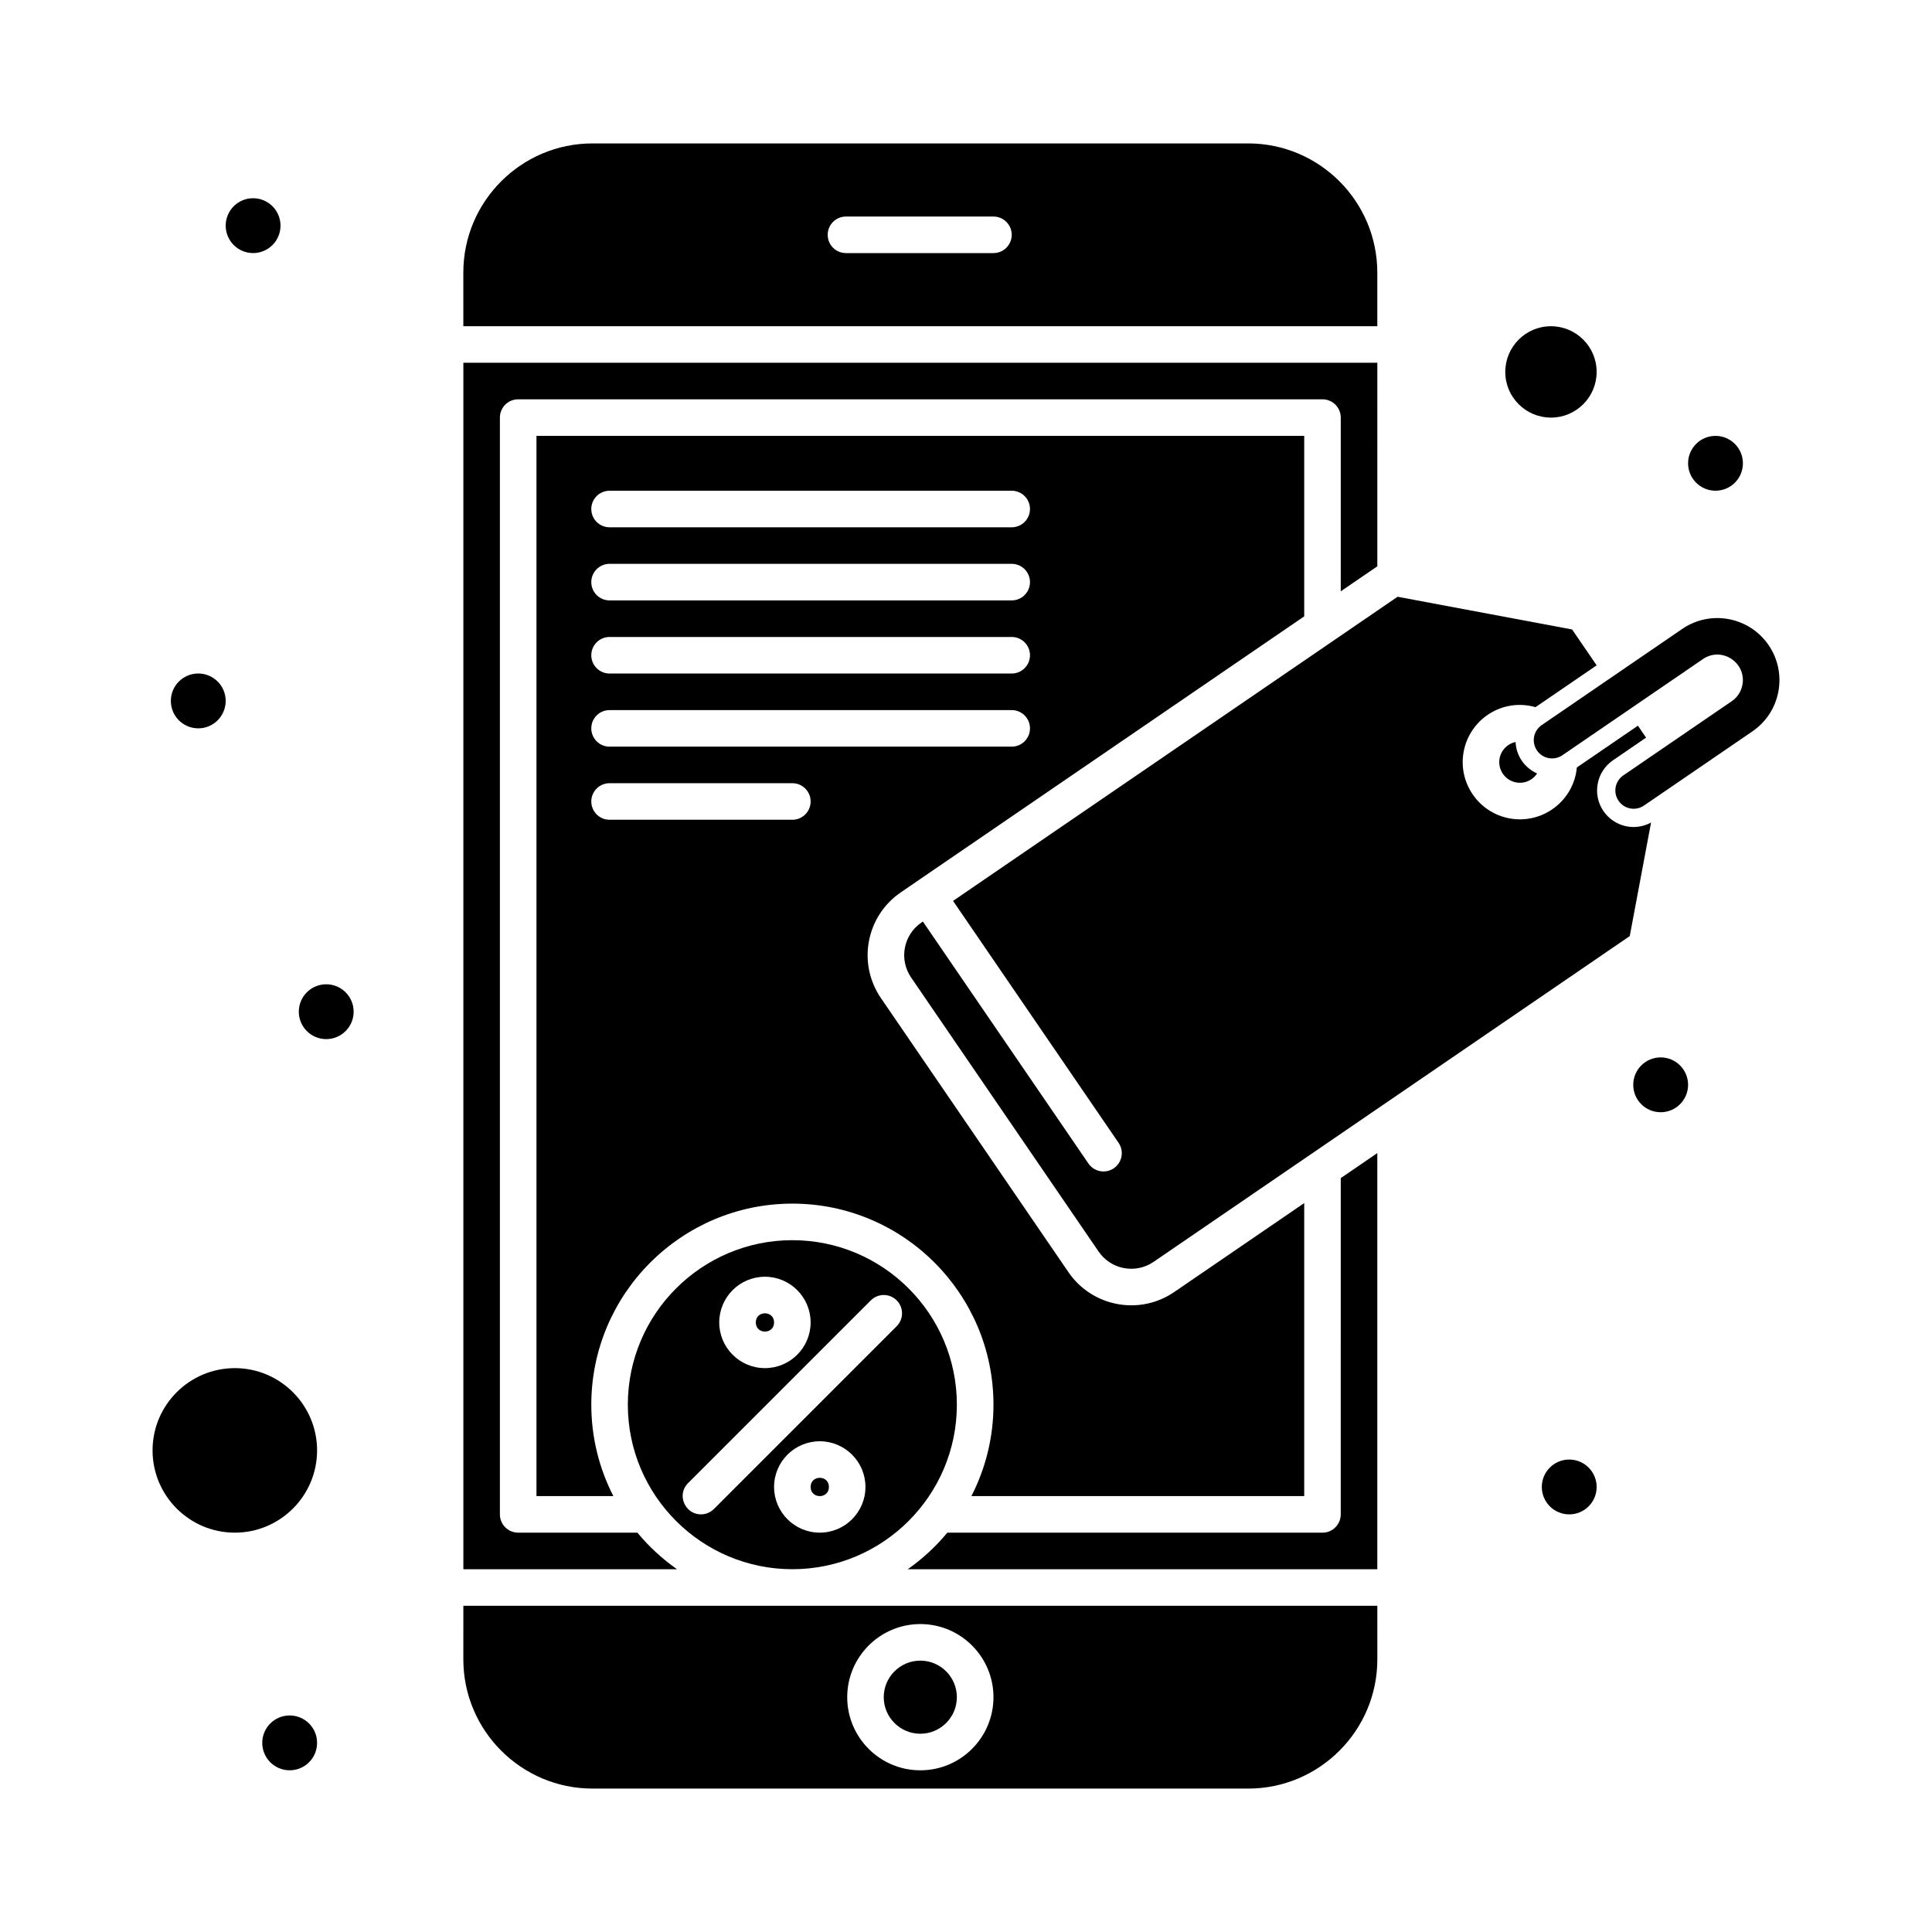
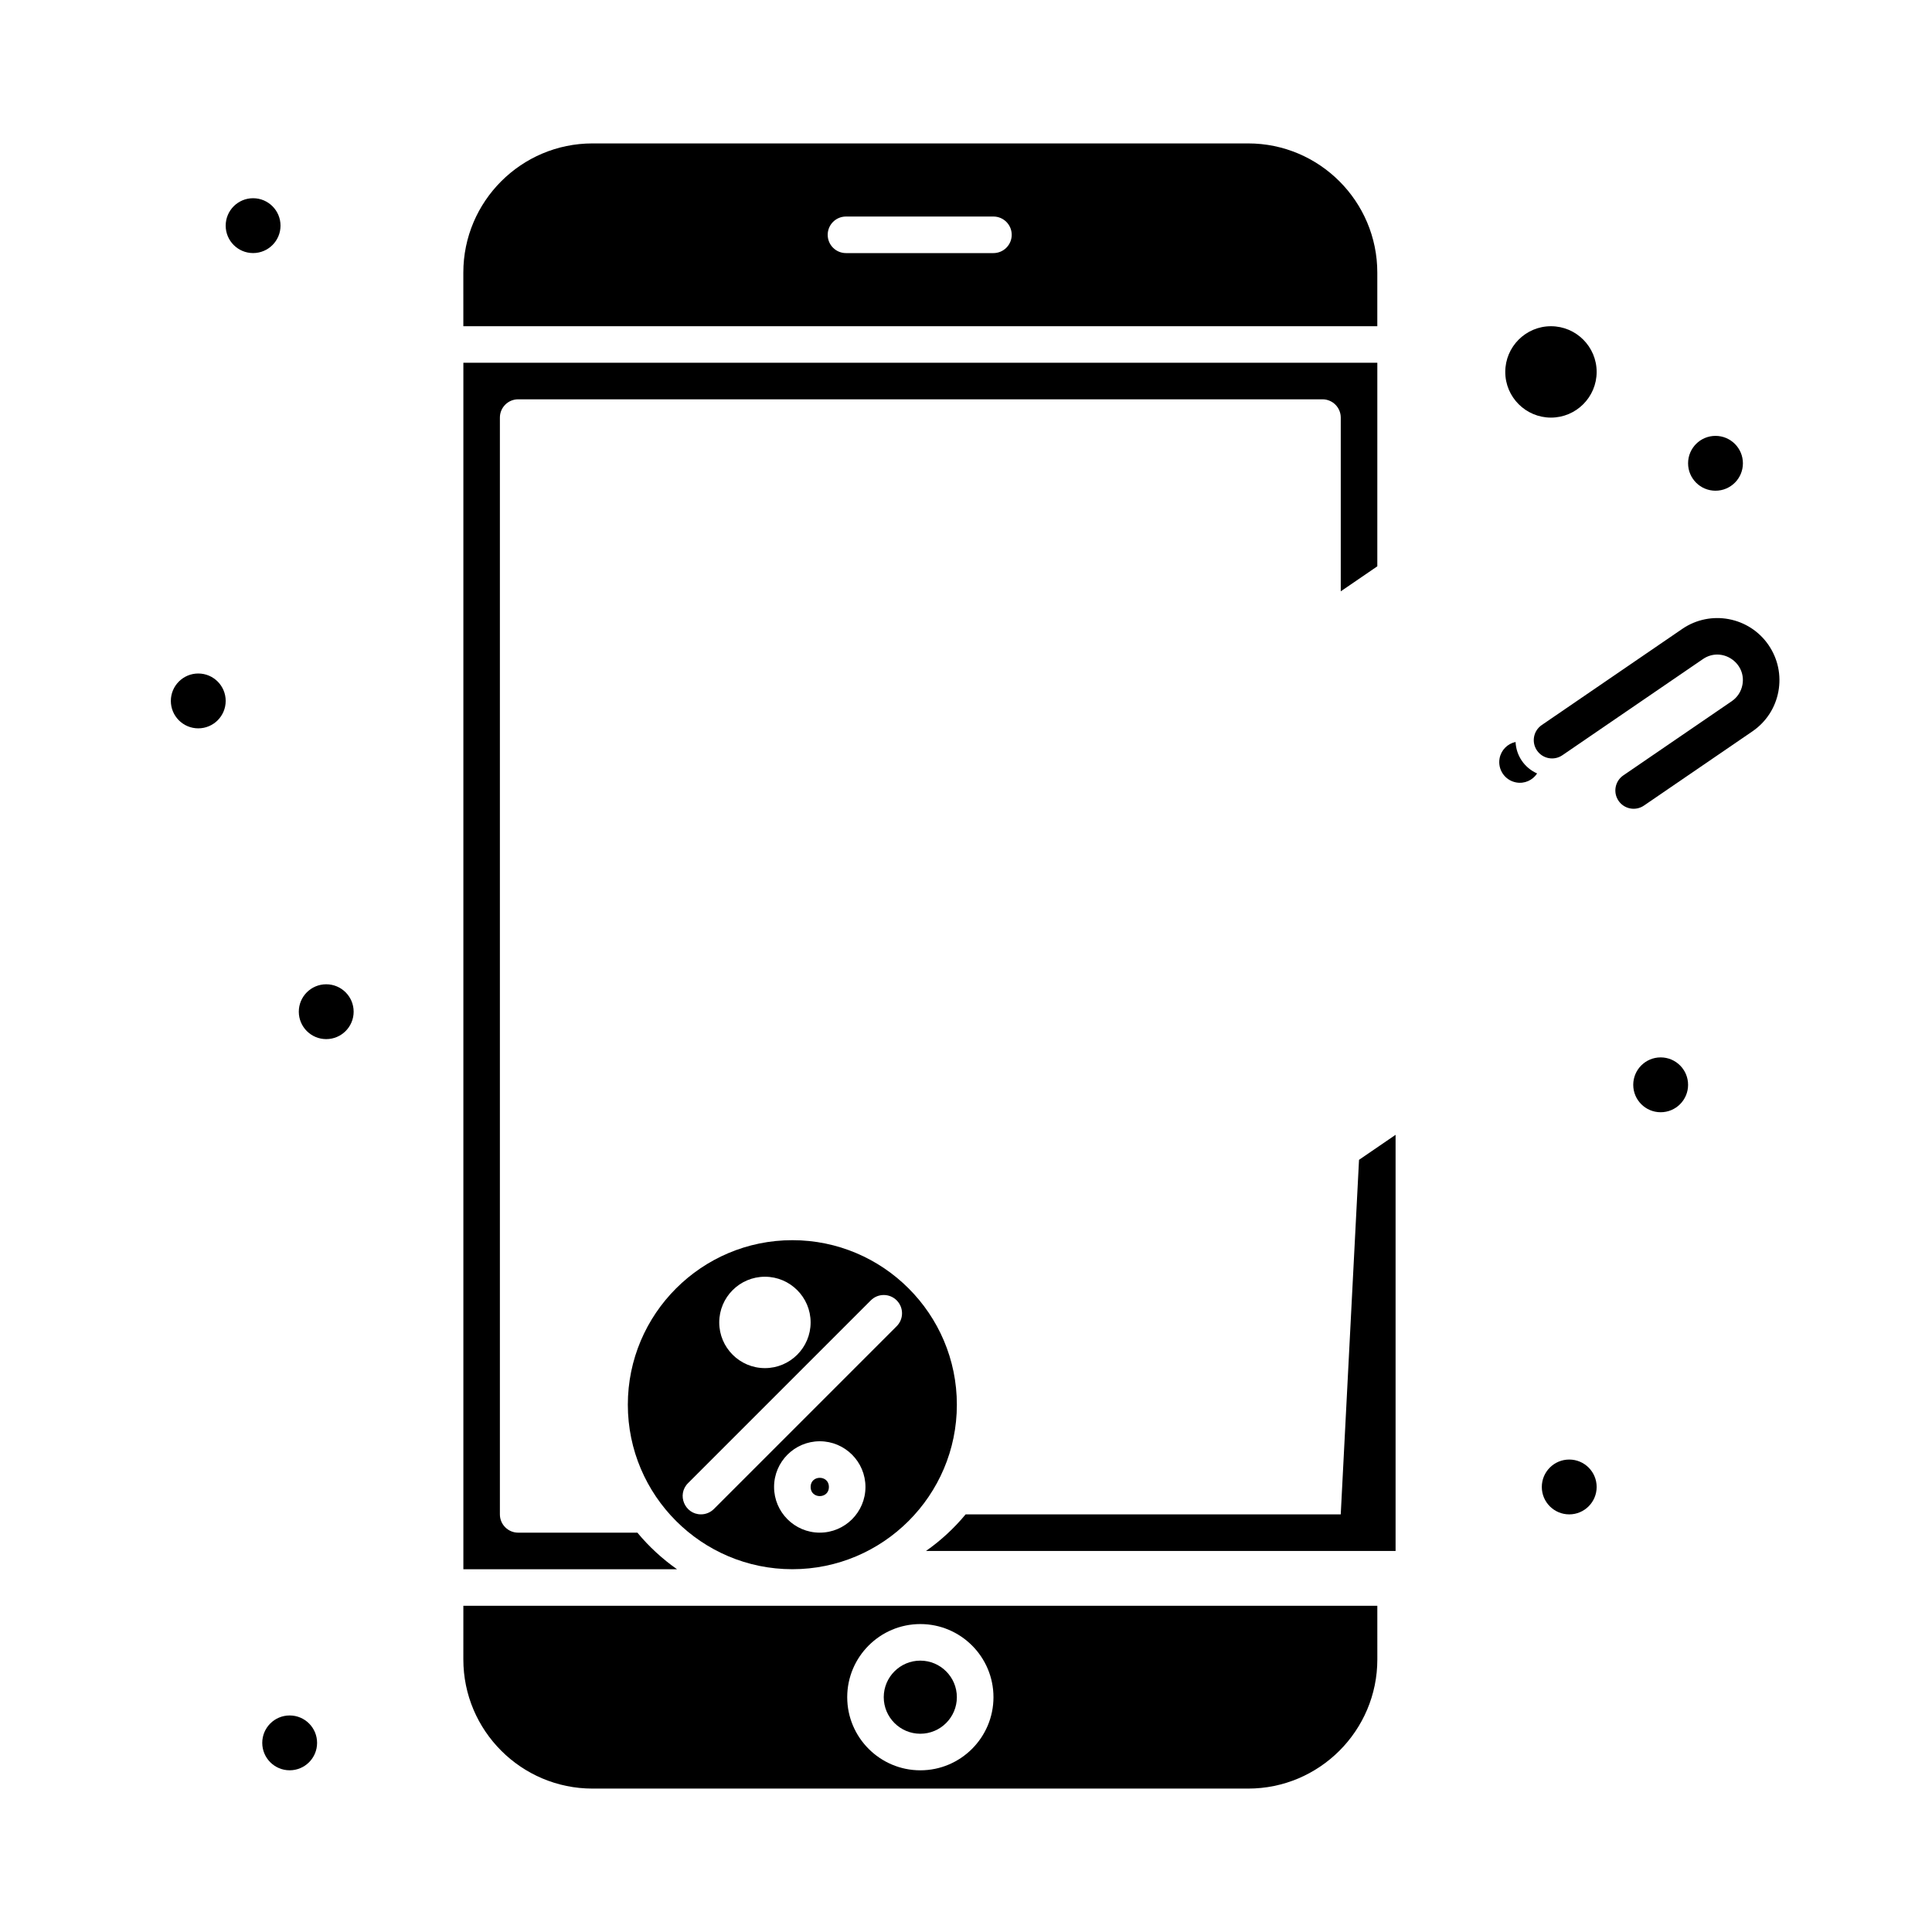
<svg xmlns="http://www.w3.org/2000/svg" fill="#000000" width="800px" height="800px" version="1.1" viewBox="144 144 512 512">
  <g>
-     <path d="m349.14 494.46c0 3.231-4.844 3.231-4.844 0 0-3.227 4.844-3.227 4.844 0" />
    <path d="m353.98 472.66c-24.039 0-43.598 19.559-43.598 43.598 0 24.043 19.559 43.598 43.598 43.598 24.039 0 43.598-19.559 43.598-43.598 0.004-24.039-19.555-43.598-43.598-43.598zm-7.266 9.688c6.68 0 12.109 5.434 12.109 12.109 0 6.68-5.434 12.109-12.109 12.109-6.68 0-12.109-5.434-12.109-12.109 0-6.676 5.434-12.109 12.109-12.109zm14.531 67.82c-6.68 0-12.109-5.434-12.109-12.109 0-6.68 5.434-12.109 12.109-12.109 6.68 0 12.109 5.434 12.109 12.109 0.004 6.676-5.43 12.109-12.109 12.109zm20.383-54.707-48.441 48.441c-0.945 0.945-2.188 1.418-3.426 1.418-4.269 0-6.492-5.203-3.426-8.27l48.441-48.441c1.891-1.891 4.961-1.891 6.852 0 1.891 1.895 1.891 4.961 0 6.852z" />
    <path d="m387.89 603.46c5.344 0 9.688-4.348 9.688-9.688 0-5.344-4.348-9.688-9.688-9.688s-9.688 4.348-9.688 9.688c0 5.34 4.348 9.688 9.688 9.688z" />
    <path d="m363.67 538.06c0 3.231-4.848 3.231-4.848 0s4.848-3.231 4.848 0" />
    <path d="m555.02 254.67c6.68 0 12.109-5.434 12.109-12.109 0-6.68-5.434-12.109-12.109-12.109-6.68 0-12.109 5.434-12.109 12.109-0.004 6.68 5.43 12.109 12.109 12.109z" />
    <path d="m312.91 550.17h-31.59c-2.676 0-4.844-2.168-4.844-4.844v-290.66c0-2.676 2.168-4.844 4.844-4.844h213.15c2.676 0 4.844 2.168 4.844 4.844v46.043l9.688-6.629 0.004-53.945h-242.21v319.73h56.617c-3.914-2.754-7.453-6.012-10.496-9.691z" />
-     <path d="m206.23 506.57c-12.02 0-21.801 9.781-21.801 21.801s9.781 21.801 21.801 21.801 21.801-9.781 21.801-21.801c-0.004-12.023-9.781-21.801-21.801-21.801z" />
    <path d="m509 216.24c0-18.879-15.355-34.234-34.23-34.234h-173.75c-18.875 0-34.234 15.355-34.234 34.234l0.004 14.207h242.21zm-101.73-5.168h-39.078c-2.676 0-4.844-2.168-4.844-4.844 0-2.676 2.168-4.844 4.844-4.844h39.078c2.676 0 4.844 2.168 4.844 4.844 0 2.676-2.168 4.844-4.844 4.844z" />
-     <path d="m382.71 380.49 106.92-73.148v-47.828h-203.46v280.97h20.379c-3.731-7.273-5.848-15.5-5.848-24.223 0-29.383 23.906-53.289 53.289-53.289s53.289 23.906 53.289 53.289c0 8.719-2.117 16.949-5.848 24.223h88.199v-77.652l-34.453 23.57c-9.242 6.324-21.781 3.871-28.027-5.258l-49.691-72.633c-6.297-9.191-3.945-21.727 5.254-28.02zm-77.168-106.44h106.57c2.676 0 4.844 2.168 4.844 4.844s-2.168 4.844-4.844 4.844h-106.57c-2.676 0-4.844-2.168-4.844-4.844s2.168-4.844 4.844-4.844zm0 19.375h106.57c2.676 0 4.844 2.168 4.844 4.844s-2.168 4.844-4.844 4.844h-106.57c-2.676 0-4.844-2.168-4.844-4.844s2.168-4.844 4.844-4.844zm0 19.379h106.57c2.676 0 4.844 2.168 4.844 4.844s-2.168 4.844-4.844 4.844h-106.57c-2.676 0-4.844-2.168-4.844-4.844s2.168-4.844 4.844-4.844zm48.441 48.441h-48.441c-2.676 0-4.844-2.168-4.844-4.844 0-2.676 2.168-4.844 4.844-4.844h48.441c2.676 0 4.844 2.168 4.844 4.844 0 2.676-2.168 4.844-4.844 4.844zm-48.441-19.375c-2.676 0-4.844-2.168-4.844-4.844 0-2.676 2.168-4.844 4.844-4.844h106.57c2.676 0 4.844 2.168 4.844 4.844 0 2.676-2.168 4.844-4.844 4.844z" />
-     <path d="m499.31 545.33c0 2.676-2.168 4.844-4.844 4.844h-99.414c-3.043 3.68-6.578 6.934-10.492 9.688h124.44v-110.28l-9.688 6.629z" />
+     <path d="m499.31 545.33h-99.414c-3.043 3.68-6.578 6.934-10.492 9.688h124.44v-110.28l-9.688 6.629z" />
    <path d="m266.79 583.76c0 18.875 15.359 34.234 34.234 34.234h173.75c18.875 0 34.234-15.359 34.234-34.234l-0.004-14.211h-242.21zm121.11-9.367c10.688 0 19.379 8.691 19.379 19.379 0 10.684-8.691 19.379-19.379 19.379-10.684 0-19.379-8.691-19.379-19.379 0.004-10.688 8.695-19.379 19.379-19.379z" />
    <path d="m218.34 203.8c0 4.012-3.254 7.266-7.266 7.266s-7.266-3.254-7.266-7.266c0-4.016 3.254-7.269 7.266-7.269s7.266 3.254 7.266 7.269" />
    <path d="m203.81 329.75c0 4.016-3.254 7.269-7.269 7.269-4.012 0-7.266-3.254-7.266-7.269 0-4.012 3.254-7.266 7.266-7.266 4.016 0 7.269 3.254 7.269 7.266" />
    <path d="m605.89 266.78c0 4.012-3.254 7.266-7.266 7.266-4.016 0-7.266-3.254-7.266-7.266 0-4.016 3.25-7.269 7.266-7.269 4.012 0 7.266 3.254 7.266 7.269" />
    <path d="m591.36 431.49c0 4.012-3.254 7.266-7.269 7.266-4.012 0-7.266-3.254-7.266-7.266 0-4.016 3.254-7.269 7.266-7.269 4.016 0 7.269 3.254 7.269 7.269" />
    <path d="m567.13 538.06c0 4.012-3.254 7.266-7.266 7.266-4.016 0-7.269-3.254-7.269-7.266 0-4.016 3.254-7.266 7.269-7.266 4.012 0 7.266 3.25 7.266 7.266" />
    <path d="m237.72 412.11c0 4.012-3.254 7.266-7.269 7.266-4.012 0-7.266-3.254-7.266-7.266s3.254-7.266 7.266-7.266c4.016 0 7.269 3.254 7.269 7.266" />
    <path d="m228.03 605.88c0 4.012-3.25 7.266-7.266 7.266-4.012 0-7.266-3.254-7.266-7.266 0-4.016 3.254-7.266 7.266-7.266 4.016 0 7.266 3.25 7.266 7.266" />
    <path d="m545.64 340.63c-2.117 0.453-3.816 2.129-4.231 4.332-0.555 2.965 1.402 5.832 4.371 6.387 2.231 0.422 4.379-0.57 5.57-2.375-3.406-1.527-5.535-4.731-5.711-8.344z" />
-     <path d="m568.93 358.95c-3.016-4.41-1.883-10.449 2.527-13.465l8.773-6.004-2.164-3.168-16.188 11.074c-0.805 8.855-9.102 15.133-17.883 13.484-8.215-1.543-13.648-9.48-12.105-17.695 1.613-8.617 10.301-14.266 19.035-11.773l16.203-11.082-6.504-9.504-46.246-8.672c-12.992 8.891-103.09 70.527-117.81 80.602l43.871 64.121c1.512 2.207 0.945 5.223-1.262 6.734-2.223 1.52-5.234 0.93-6.734-1.262l-43.871-64.121-0.387 0.266c-4.781 3.269-6 9.781-2.731 14.562l49.691 72.633c3.231 4.727 9.742 6.027 14.559 2.731 11.738-8.031 113.01-77.316 126.2-86.336l5.644-30.094c-4.539 2.461-9.902 0.934-12.613-3.031z" />
    <path d="m612.69 314.95c-5.125-7.488-15.383-9.41-22.867-4.289l-37.25 25.488c-2.207 1.512-2.773 4.523-1.262 6.734 1.512 2.207 4.523 2.773 6.734 1.262l37.25-25.484c4.988-3.41 11.566 0.957 10.465 6.828-0.332 1.773-1.336 3.316-2.828 4.336l-28.738 19.66c-2.207 1.512-2.773 4.527-1.262 6.734 1.504 2.199 4.516 2.781 6.734 1.262l28.738-19.66c3.625-2.481 6.07-6.227 6.883-10.543 0.805-4.328-0.117-8.703-2.598-12.328z" />
  </g>
</svg>